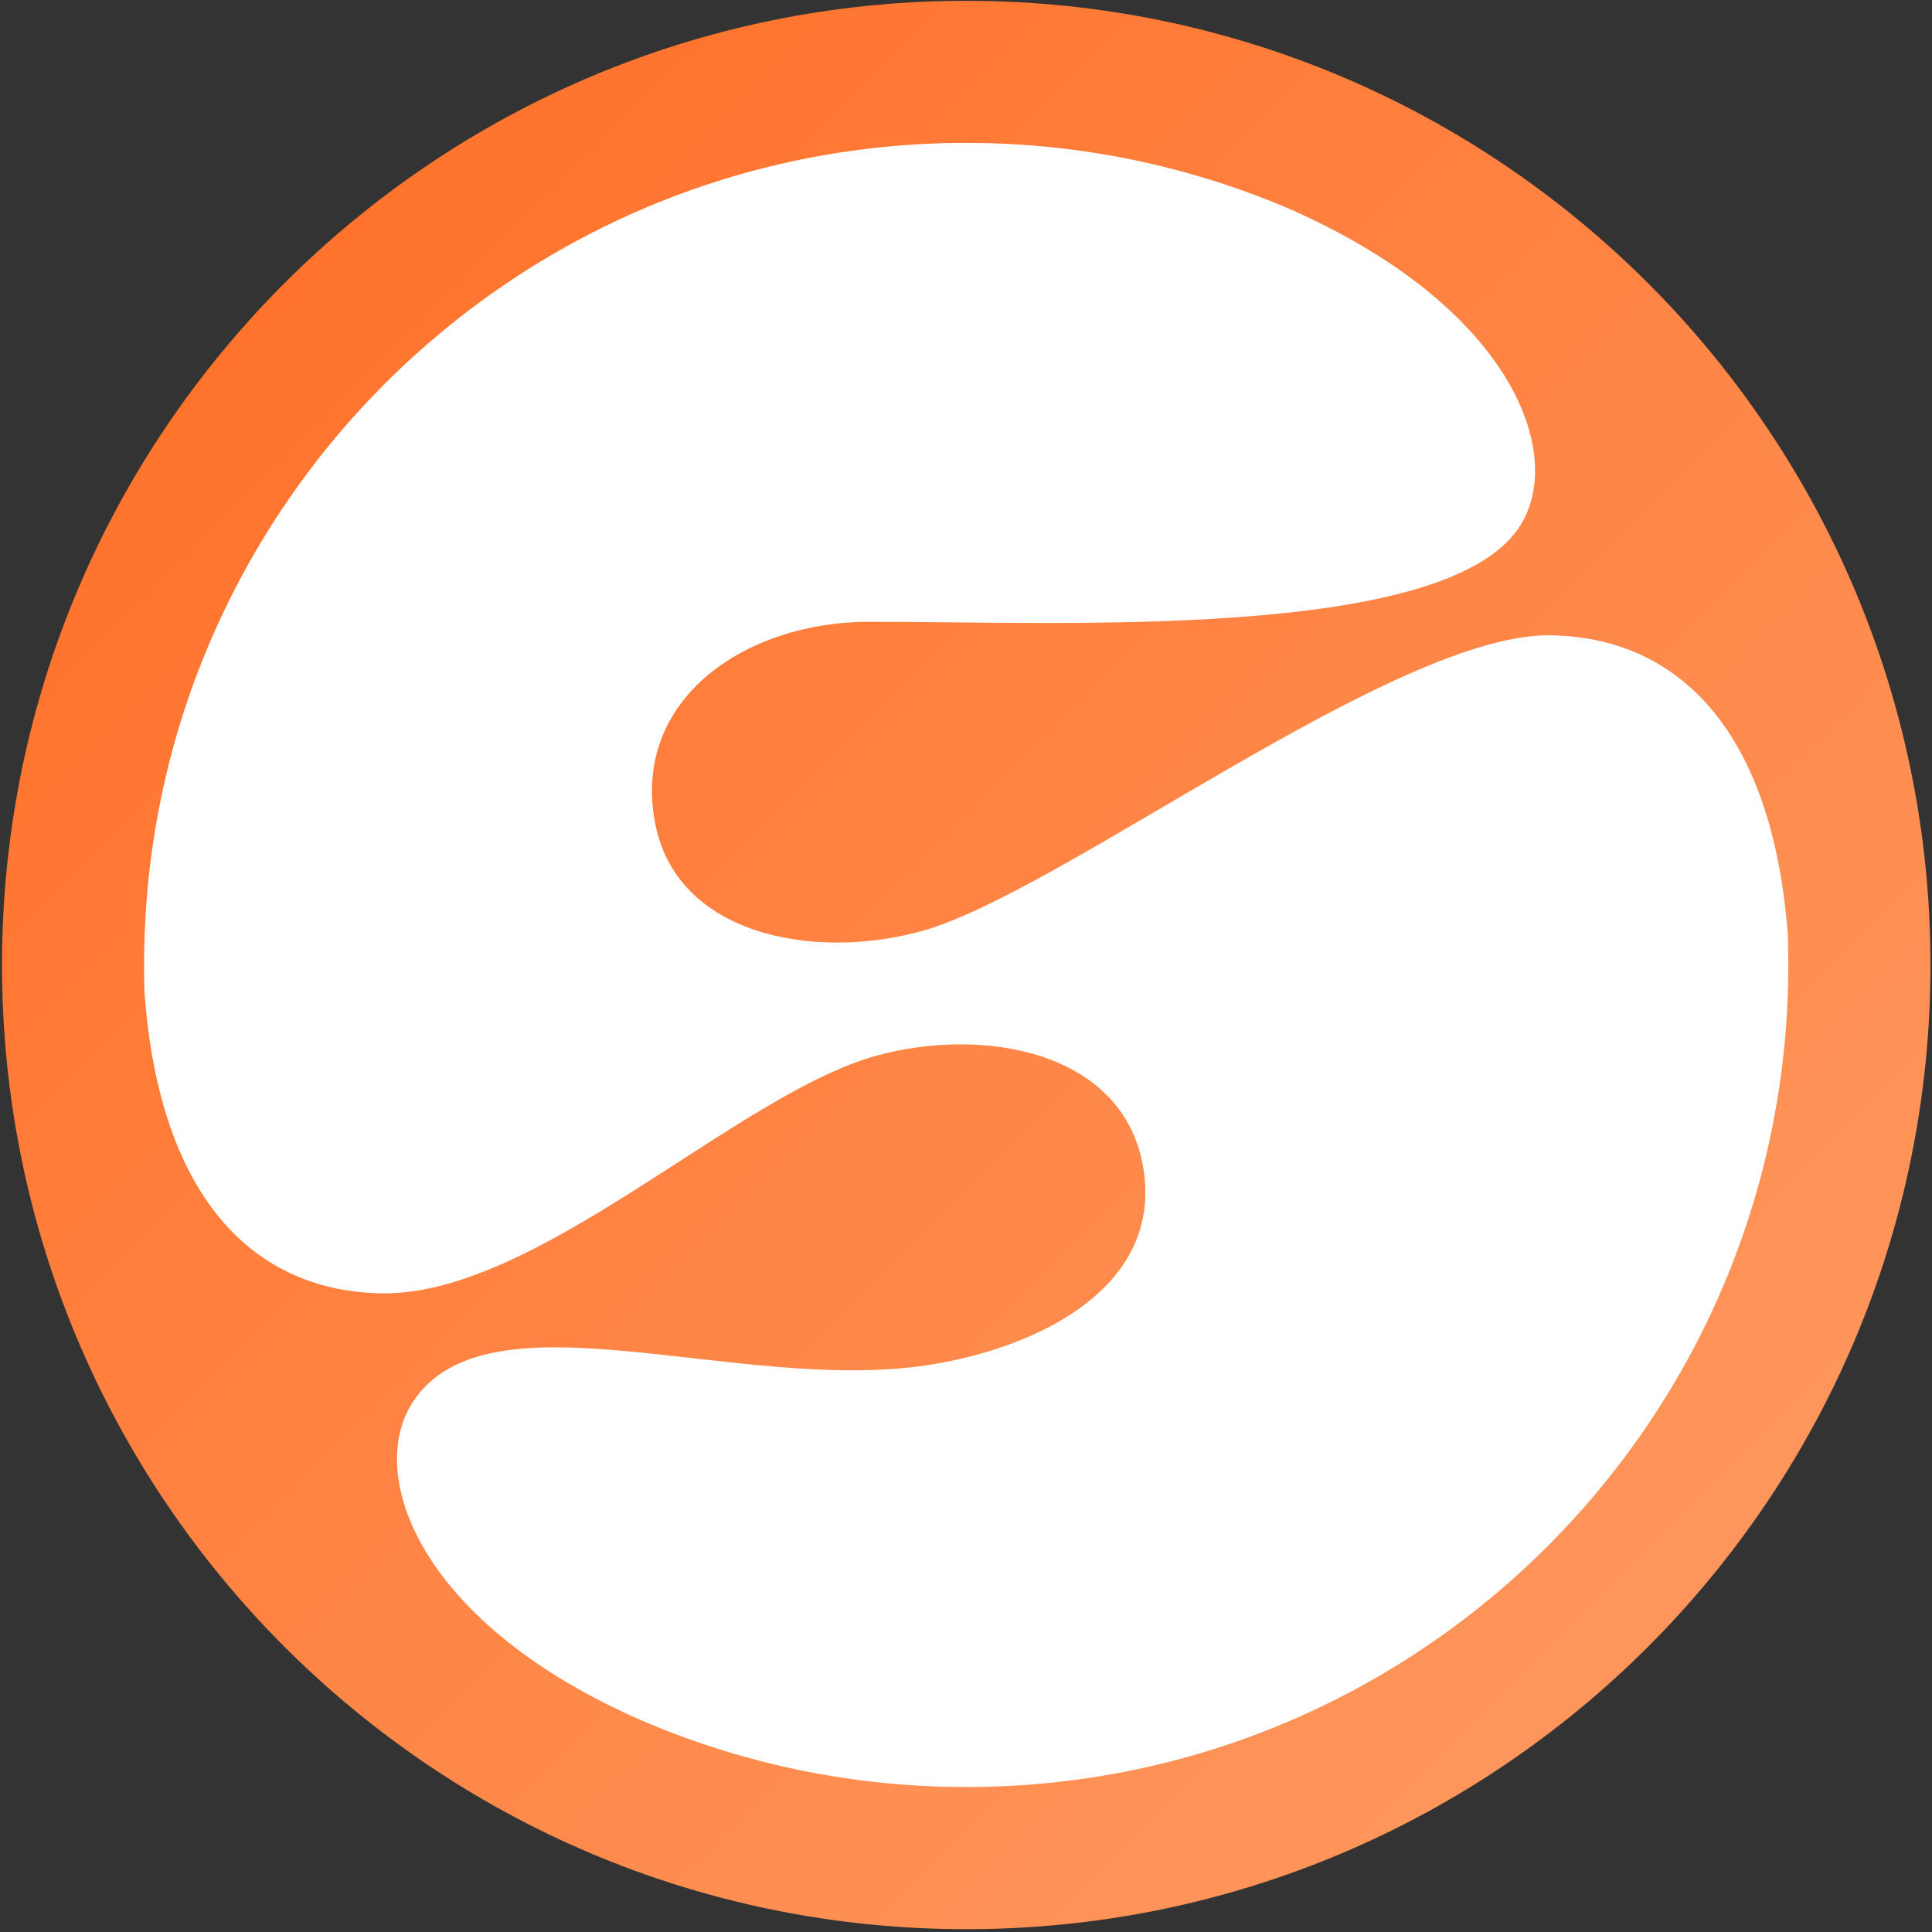
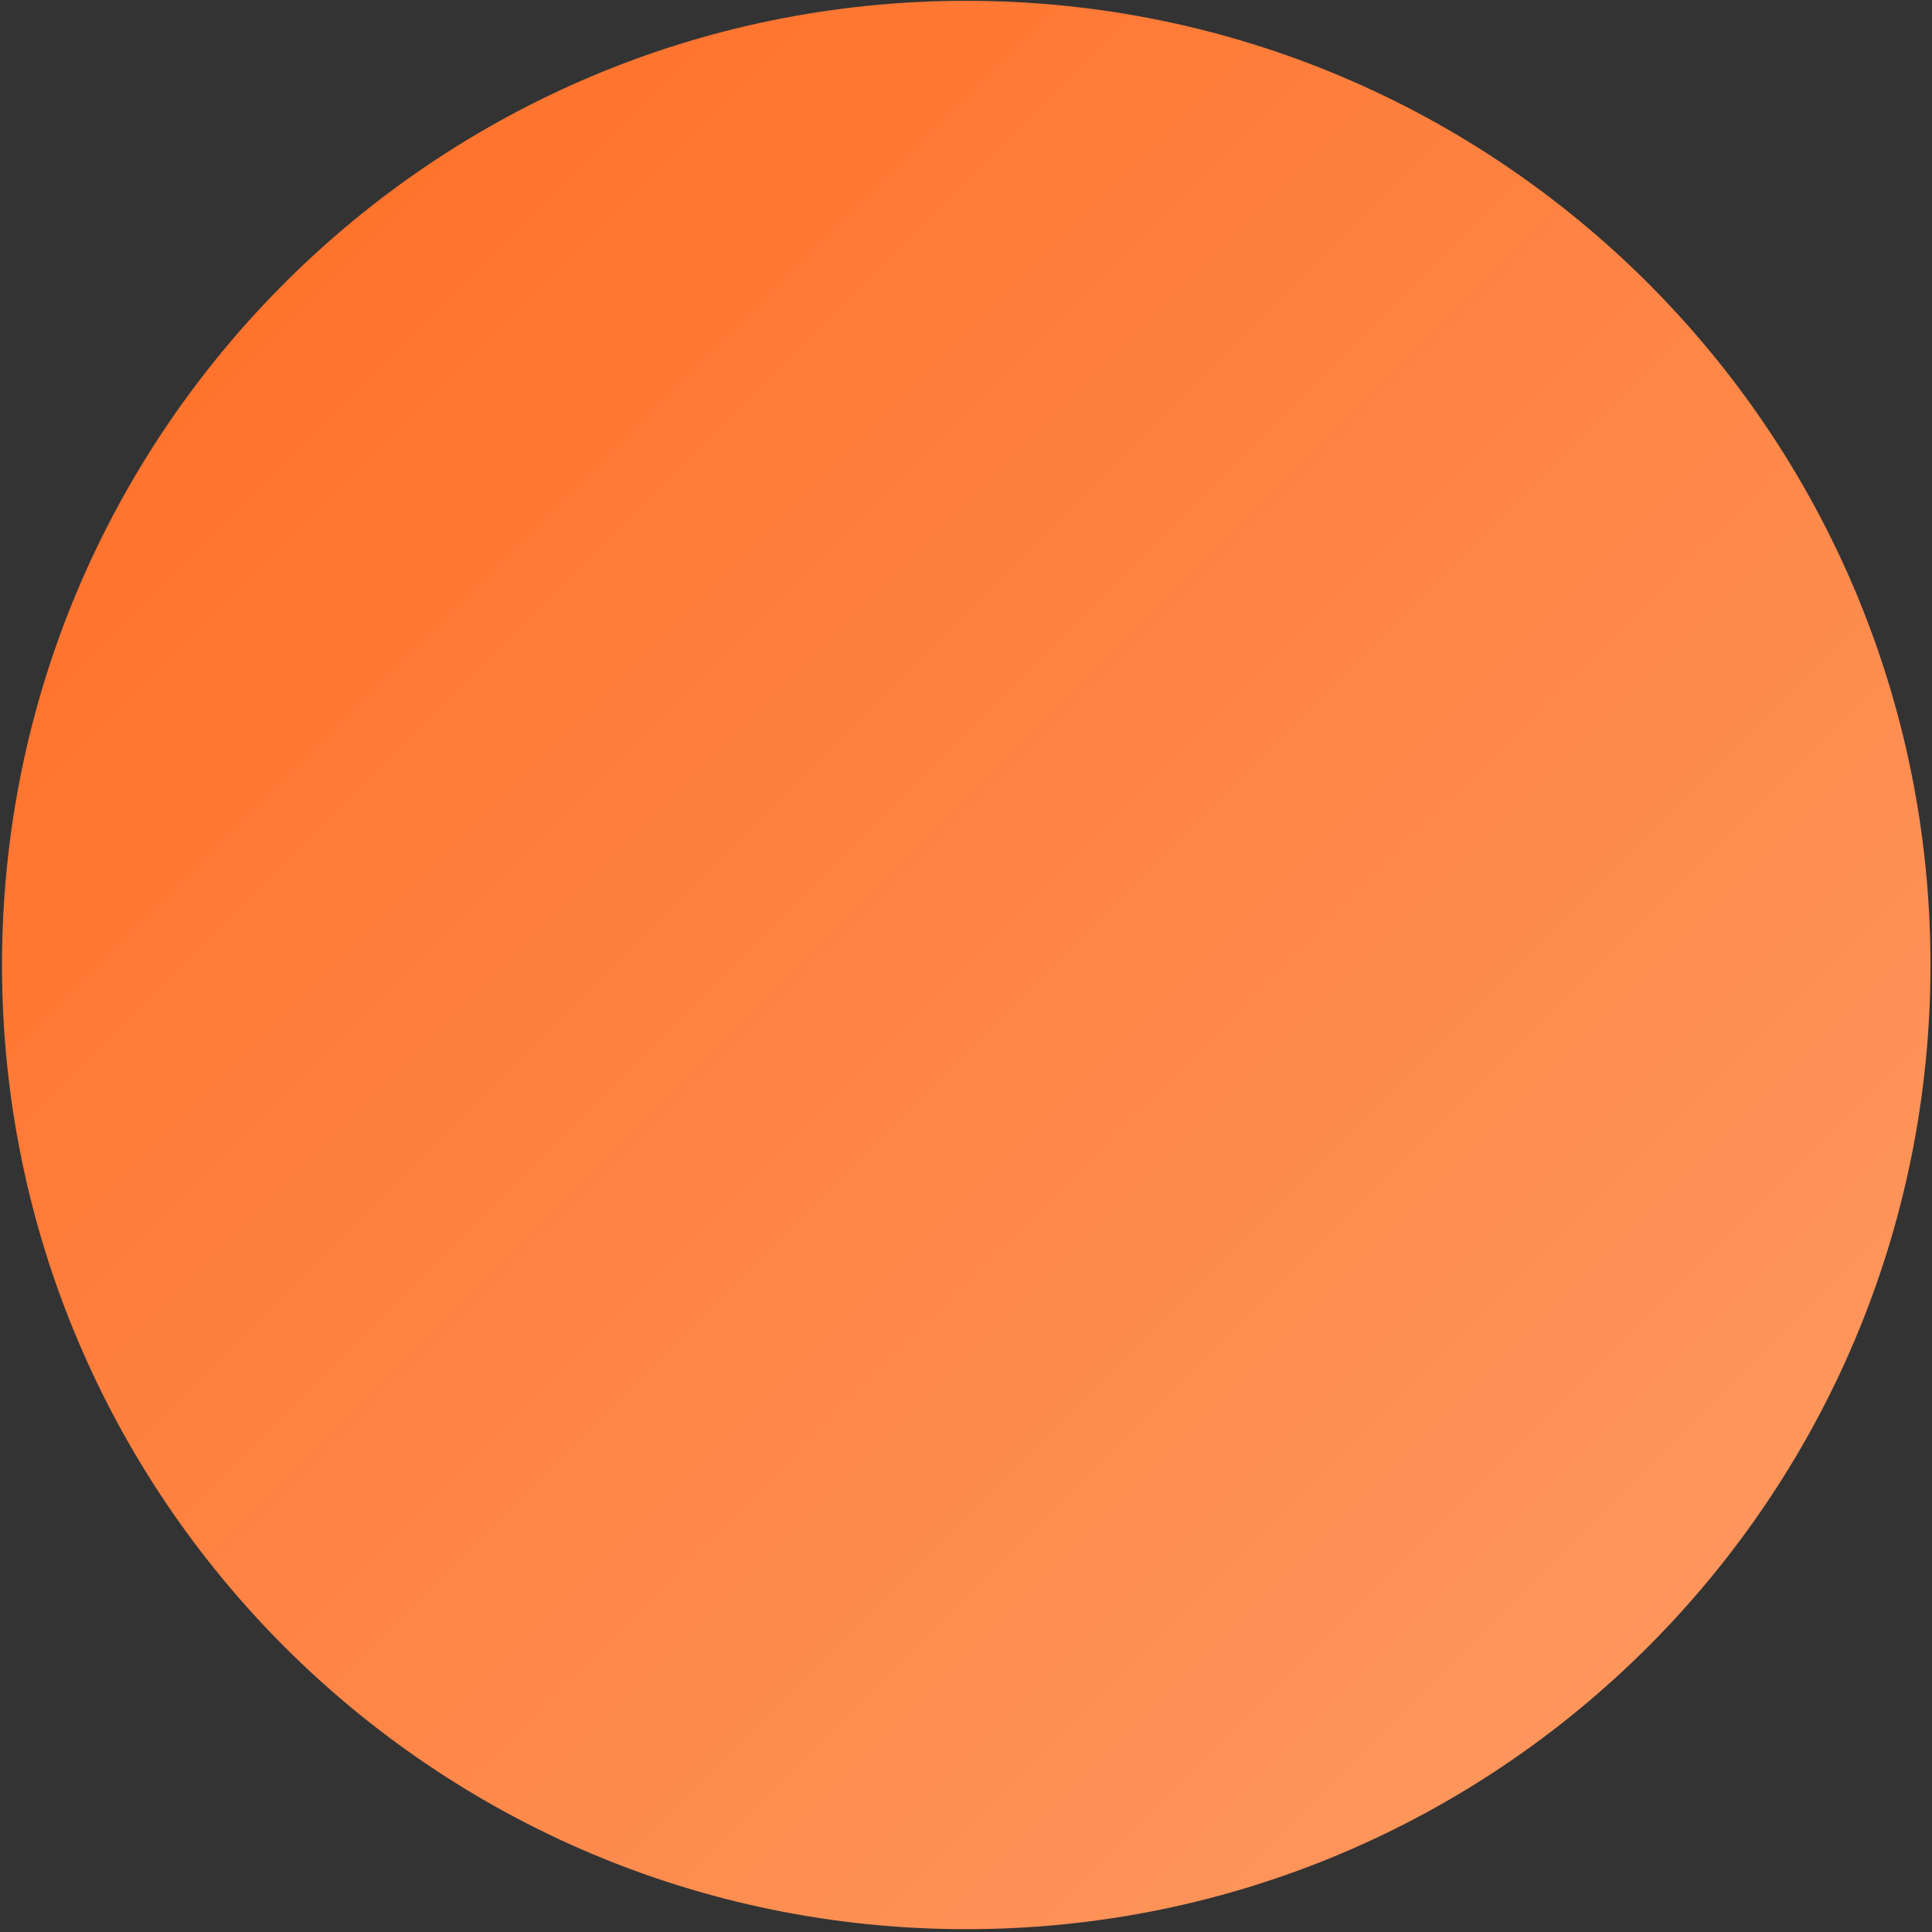
<svg xmlns="http://www.w3.org/2000/svg" width="24" height="24" viewBox="0 0 24 24" fill="none">
  <rect x="0" y="0" width="24" height="24" fill="#333333" stroke="none" />
  <g clip-path="url(#clip0_4256_2105)">
    <path fill-rule="evenodd" clip-rule="evenodd" d="M23.981 11.987C23.981 18.602 18.618 23.965 12.003 23.965C5.388 23.965 0.025 18.602 0.025 11.987C0.025 5.372 5.388 0.01 12.003 0.01C18.618 0.01 23.981 5.372 23.981 11.987Z" fill="url(#paint0_linear_4256_2105)" />
-     <path d="M22.215 11.708C22.055 9.194 20.938 7.919 19.263 7.892C17.332 7.861 13.176 11.09 11.447 11.567C10.12 11.933 8.397 11.628 8.135 10.211C7.856 8.695 9.239 7.724 10.807 7.724C13.188 7.724 17.909 7.961 18.863 6.562C19.465 5.68 18.81 3.85 16.093 2.629L16.216 2.682C14.931 2.1 13.505 1.775 12.002 1.775C6.362 1.775 1.79 6.348 1.79 11.987C1.79 12.075 1.791 12.164 1.793 12.25H1.79C1.95 14.764 3.067 16.04 4.742 16.066C6.673 16.097 9.156 13.591 10.885 13.115C12.211 12.749 13.934 13.054 14.196 14.471C14.475 15.987 12.884 16.75 11.524 16.958C9.17 17.316 6.095 15.998 5.141 17.397C4.54 18.279 5.166 20.113 7.884 21.334L7.726 21.263C9.028 21.864 10.477 22.199 12.003 22.199C17.643 22.199 22.215 17.627 22.215 11.987C22.215 11.811 22.211 11.636 22.201 11.462" fill="white" />
  </g>
  <defs>
    <linearGradient id="paint0_linear_4256_2105" x1="-2.18087e-07" y1="2.40633e-07" x2="24" y2="24" gradientUnits="userSpaceOnUse">
      <stop stop-color="#FF6C23" />
      <stop offset="1" stop-color="#FE9D66" />
    </linearGradient>
    <clipPath id="clip0_4256_2105">
      <rect width="24" height="24" fill="white" transform="translate(0.006 0.004)" />
    </clipPath>
  </defs>
</svg>